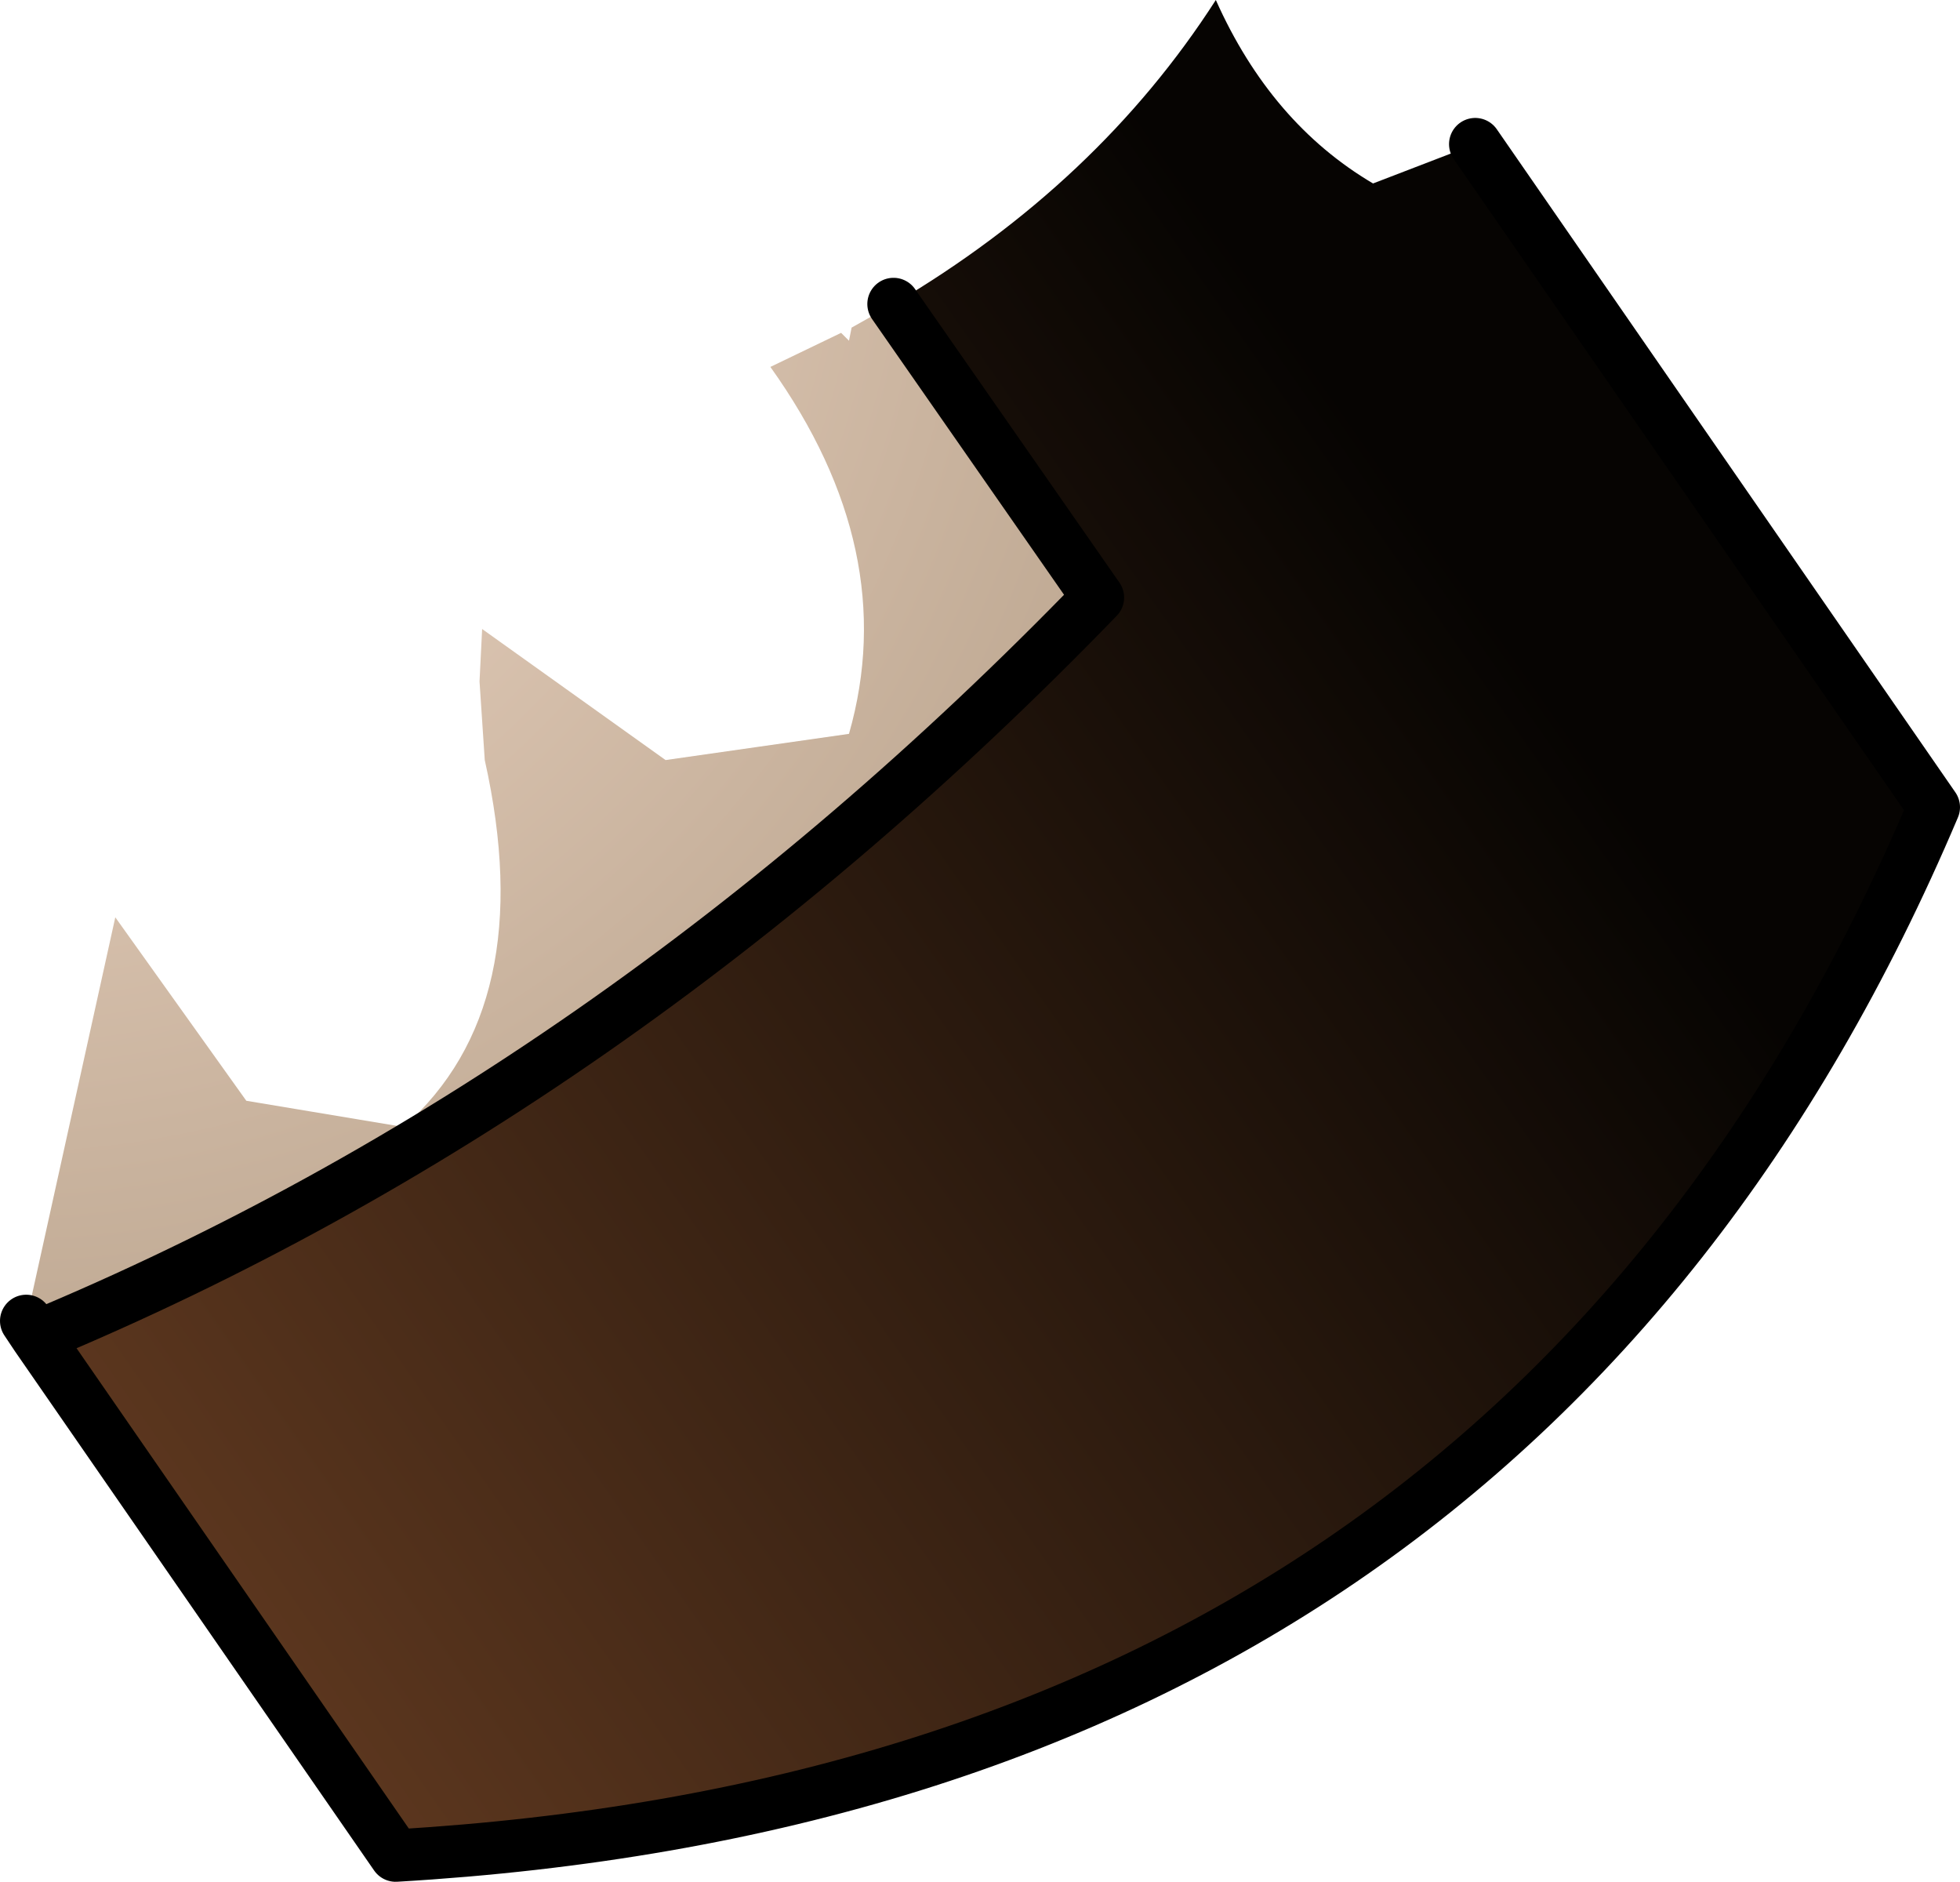
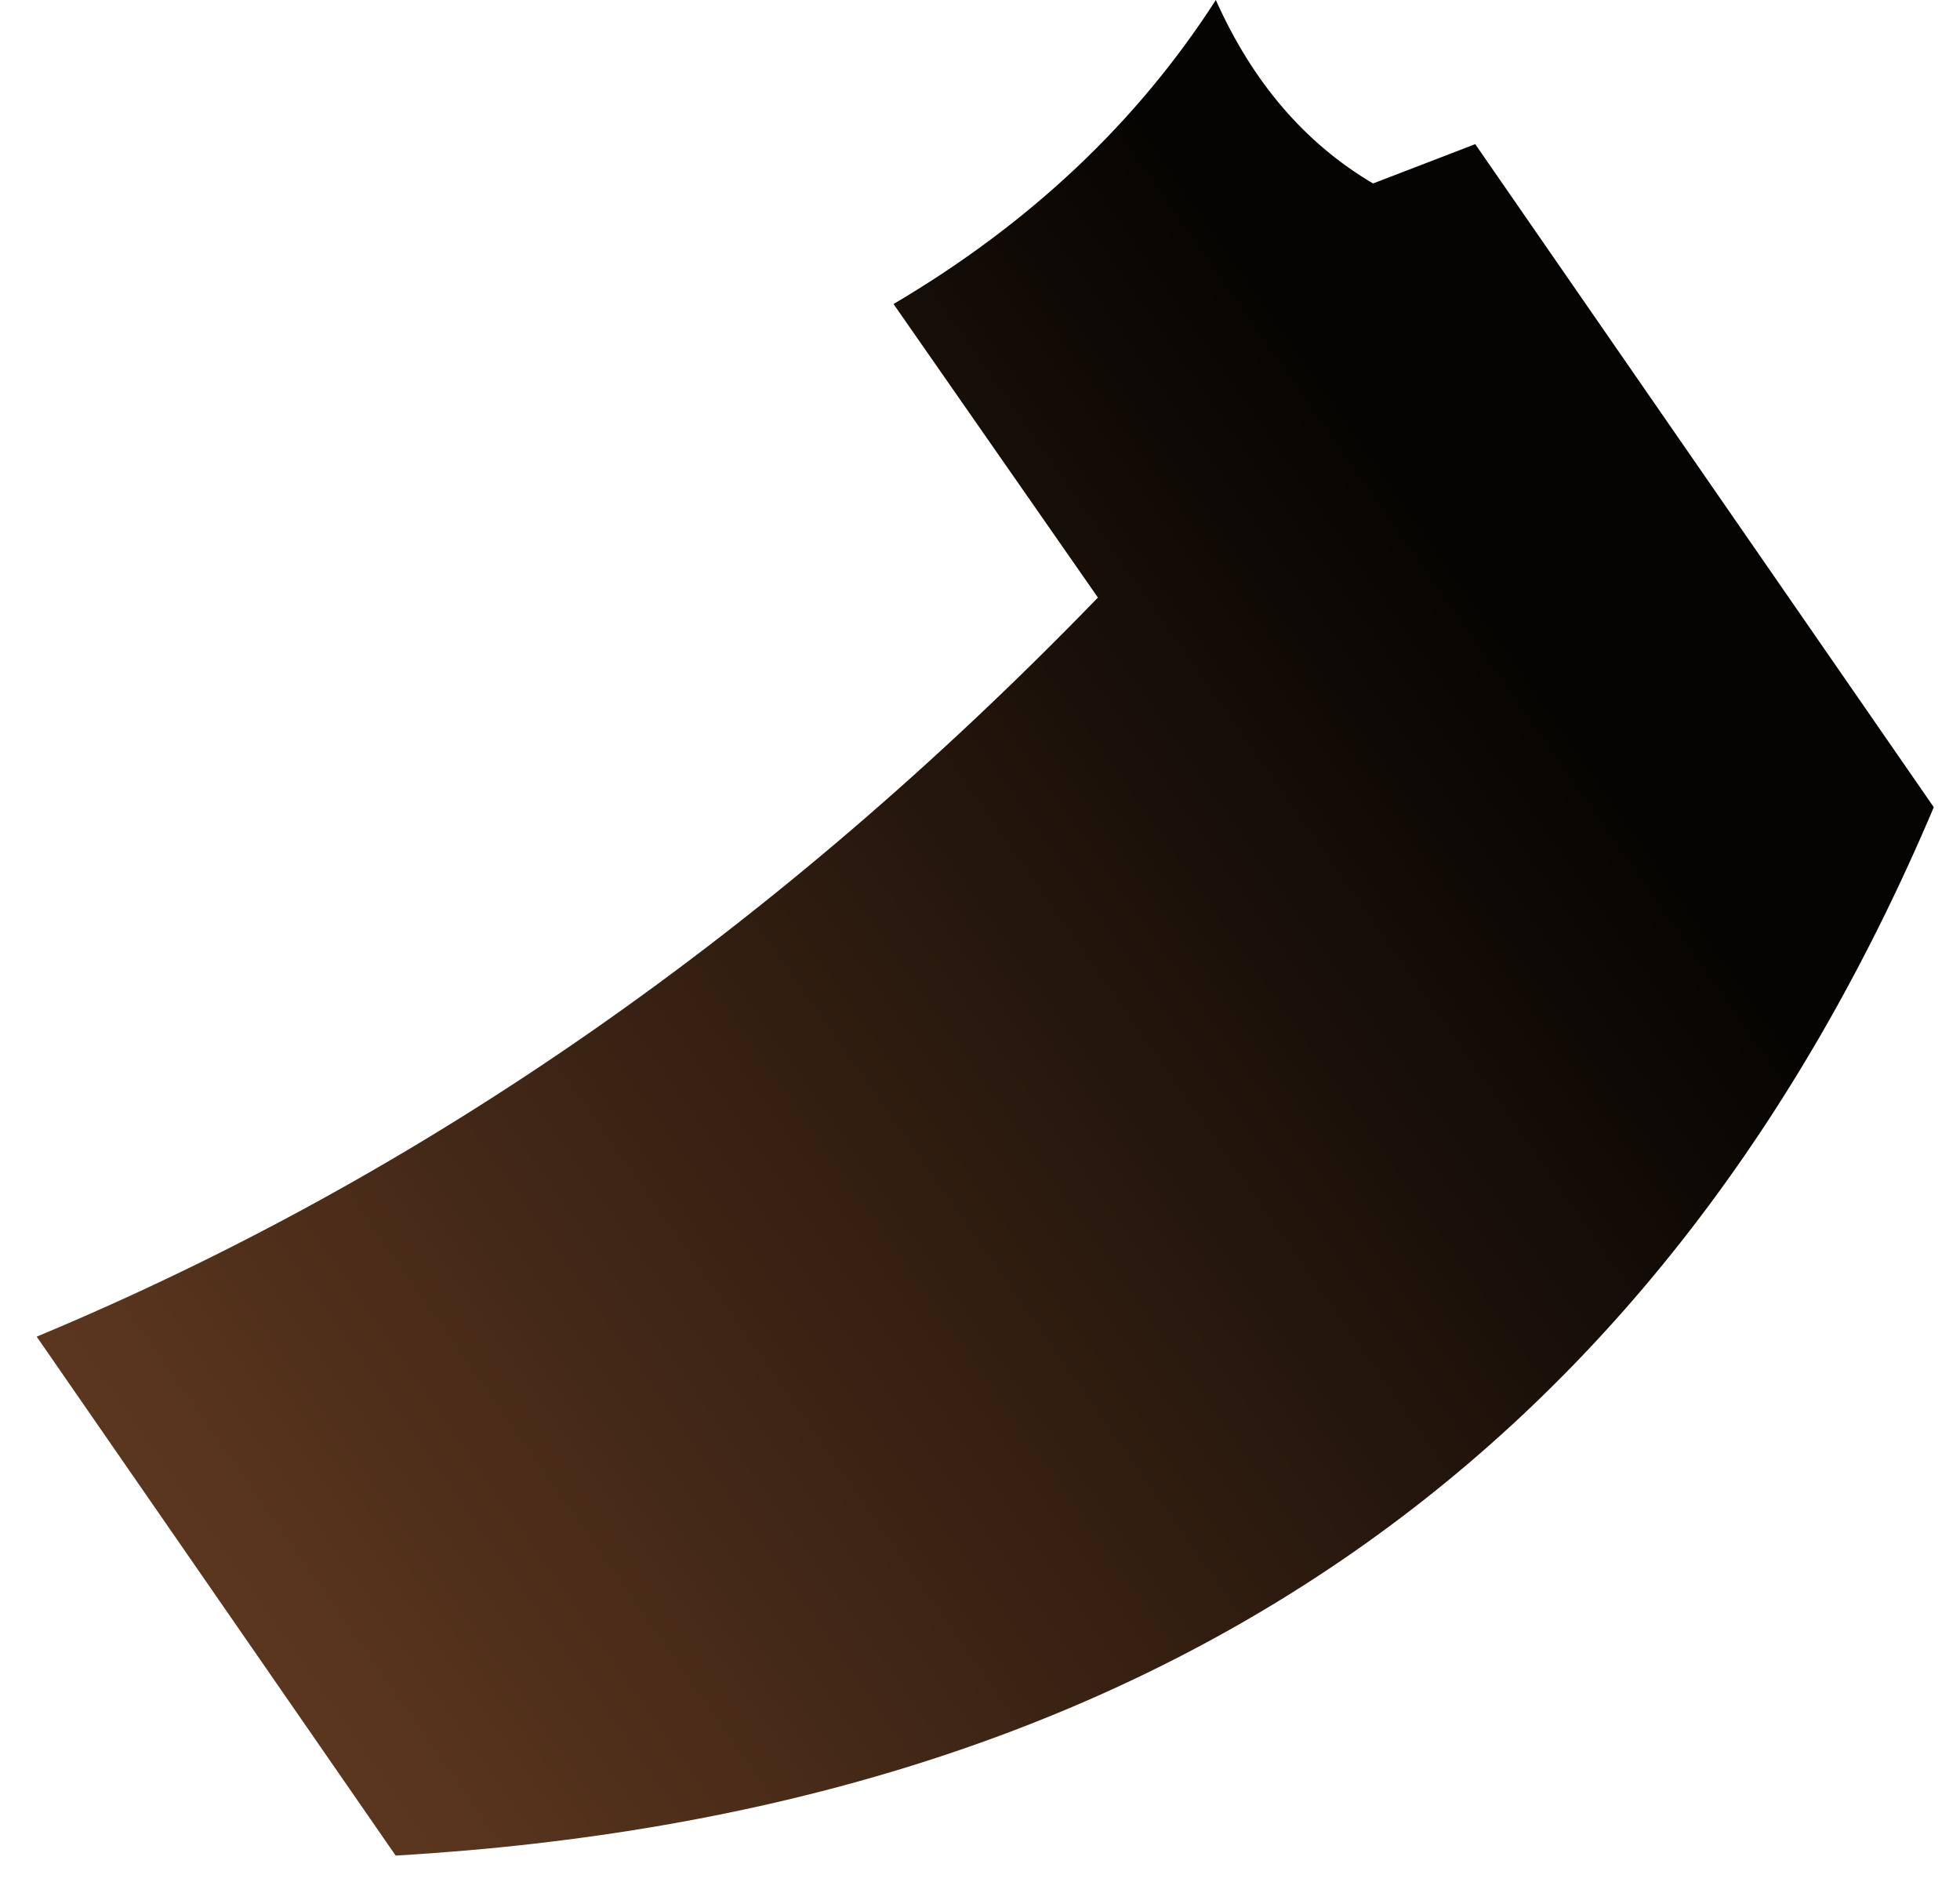
<svg xmlns="http://www.w3.org/2000/svg" height="35.9px" width="37.4px">
  <g transform="matrix(1.0, 0.0, 0.0, 1.0, 18.7, 17.7)">
    <path d="M-1.65 -11.9 Q2.25 -14.2 4.5 -17.7 5.55 -15.35 7.5 -14.2 L9.45 -14.95 18.2 -2.3 Q10.25 16.45 -11.15 17.7 L-18.0 7.8 Q-6.95 3.2 2.25 -6.3 L-1.65 -11.9" fill="url(#gradient0)" fill-rule="evenodd" stroke="none" />
-     <path d="M-18.0 7.8 L-18.2 7.5 -16.5 -0.2 -14.0 3.3 -11.0 3.8 Q-8.4 1.5 -9.45 -3.2 L-9.55 -4.7 -9.5 -5.7 -6.0 -3.2 -2.5 -3.7 Q-1.5 -7.2 -4.0 -10.7 L-2.65 -11.35 -2.5 -11.2 -2.45 -11.45 -1.65 -11.9 2.25 -6.3 Q-6.95 3.2 -18.0 7.8" fill="url(#gradient1)" fill-rule="evenodd" stroke="none" />
-     <path d="M9.45 -14.95 L18.2 -2.3 Q10.25 16.45 -11.15 17.7 L-18.0 7.8 -18.2 7.5 M-1.65 -11.9 L2.25 -6.3 Q-6.95 3.2 -18.0 7.8" fill="none" stroke="#000000" stroke-linecap="round" stroke-linejoin="round" stroke-width="1.0" />
  </g>
  <defs>
    <linearGradient gradientTransform="matrix(0.018, -0.012, 0.035, 0.05, -21.6, -28.65)" gradientUnits="userSpaceOnUse" id="gradient0" spreadMethod="pad" x1="-819.2" x2="819.2">
      <stop offset="0.0" stop-color="#5b361e" />
      <stop offset="0.859" stop-color="#060402" />
    </linearGradient>
    <radialGradient cx="0" cy="0" gradientTransform="matrix(0.023, -0.016, 0.016, 0.024, -19.25, -15.4)" gradientUnits="userSpaceOnUse" id="gradient1" r="819.2" spreadMethod="pad">
      <stop offset="0.0" stop-color="#fae3d3" />
      <stop offset="1.0" stop-color="#c0aa94" />
    </radialGradient>
  </defs>
</svg>